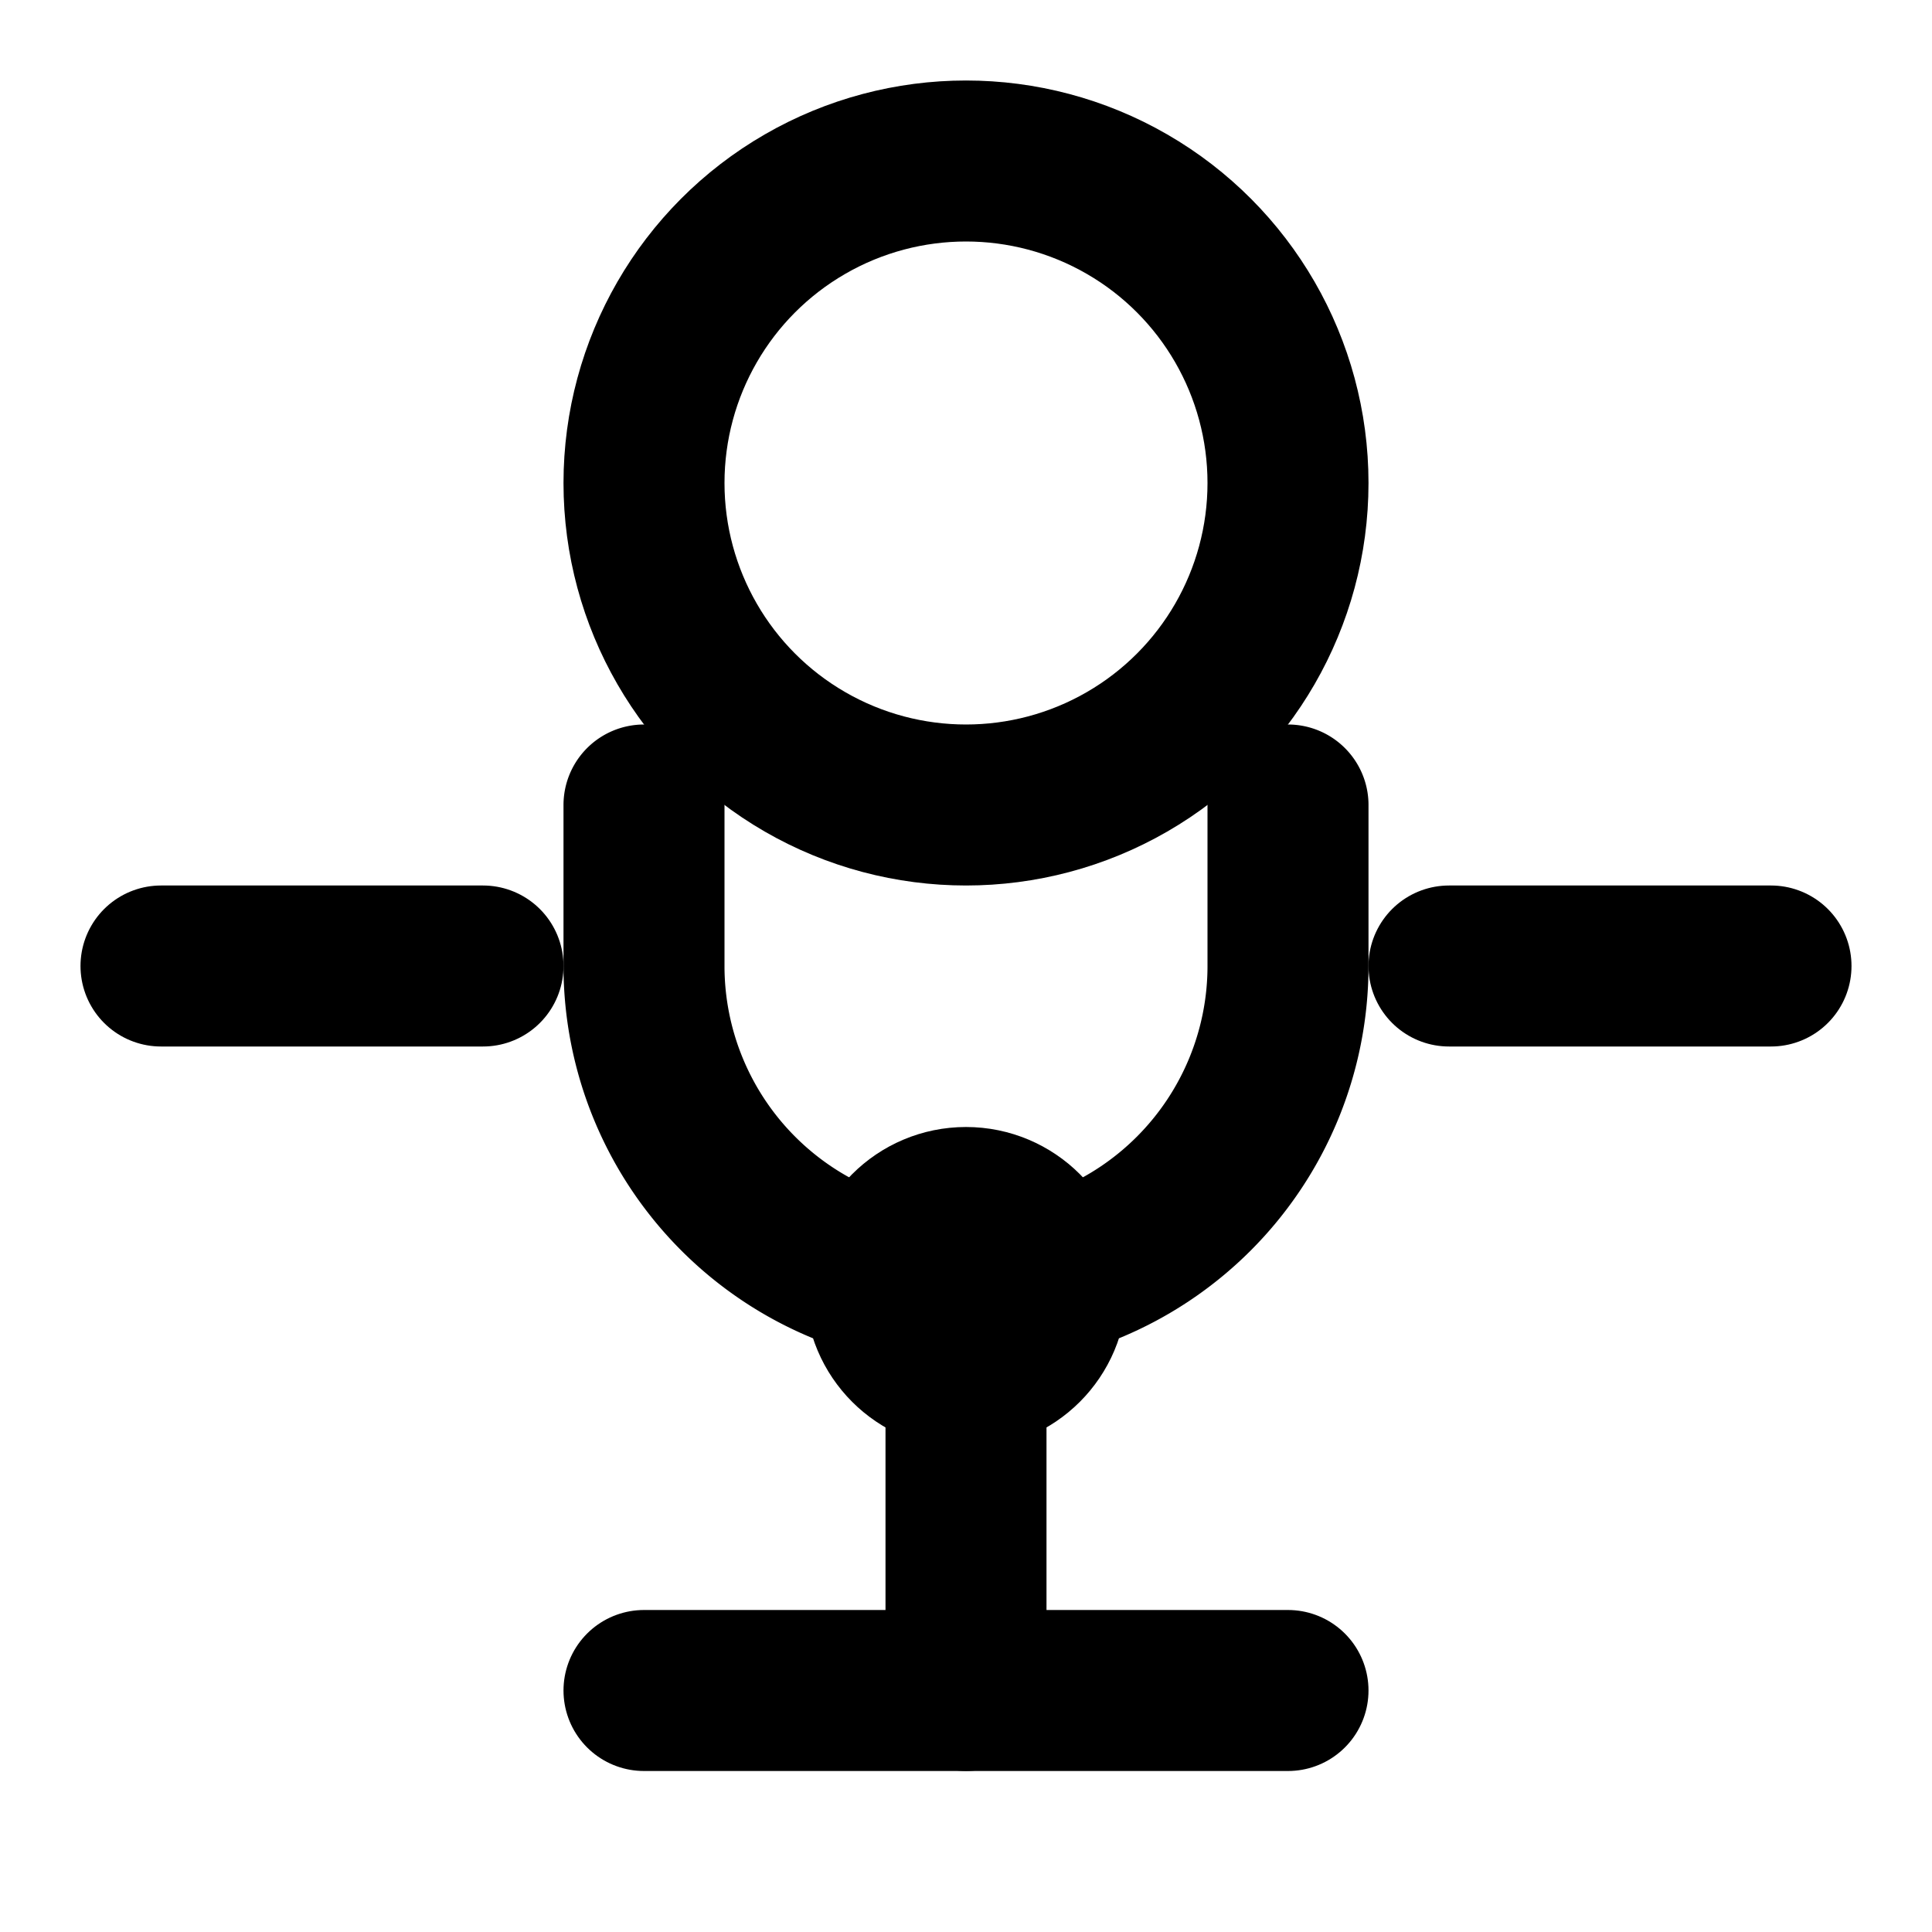
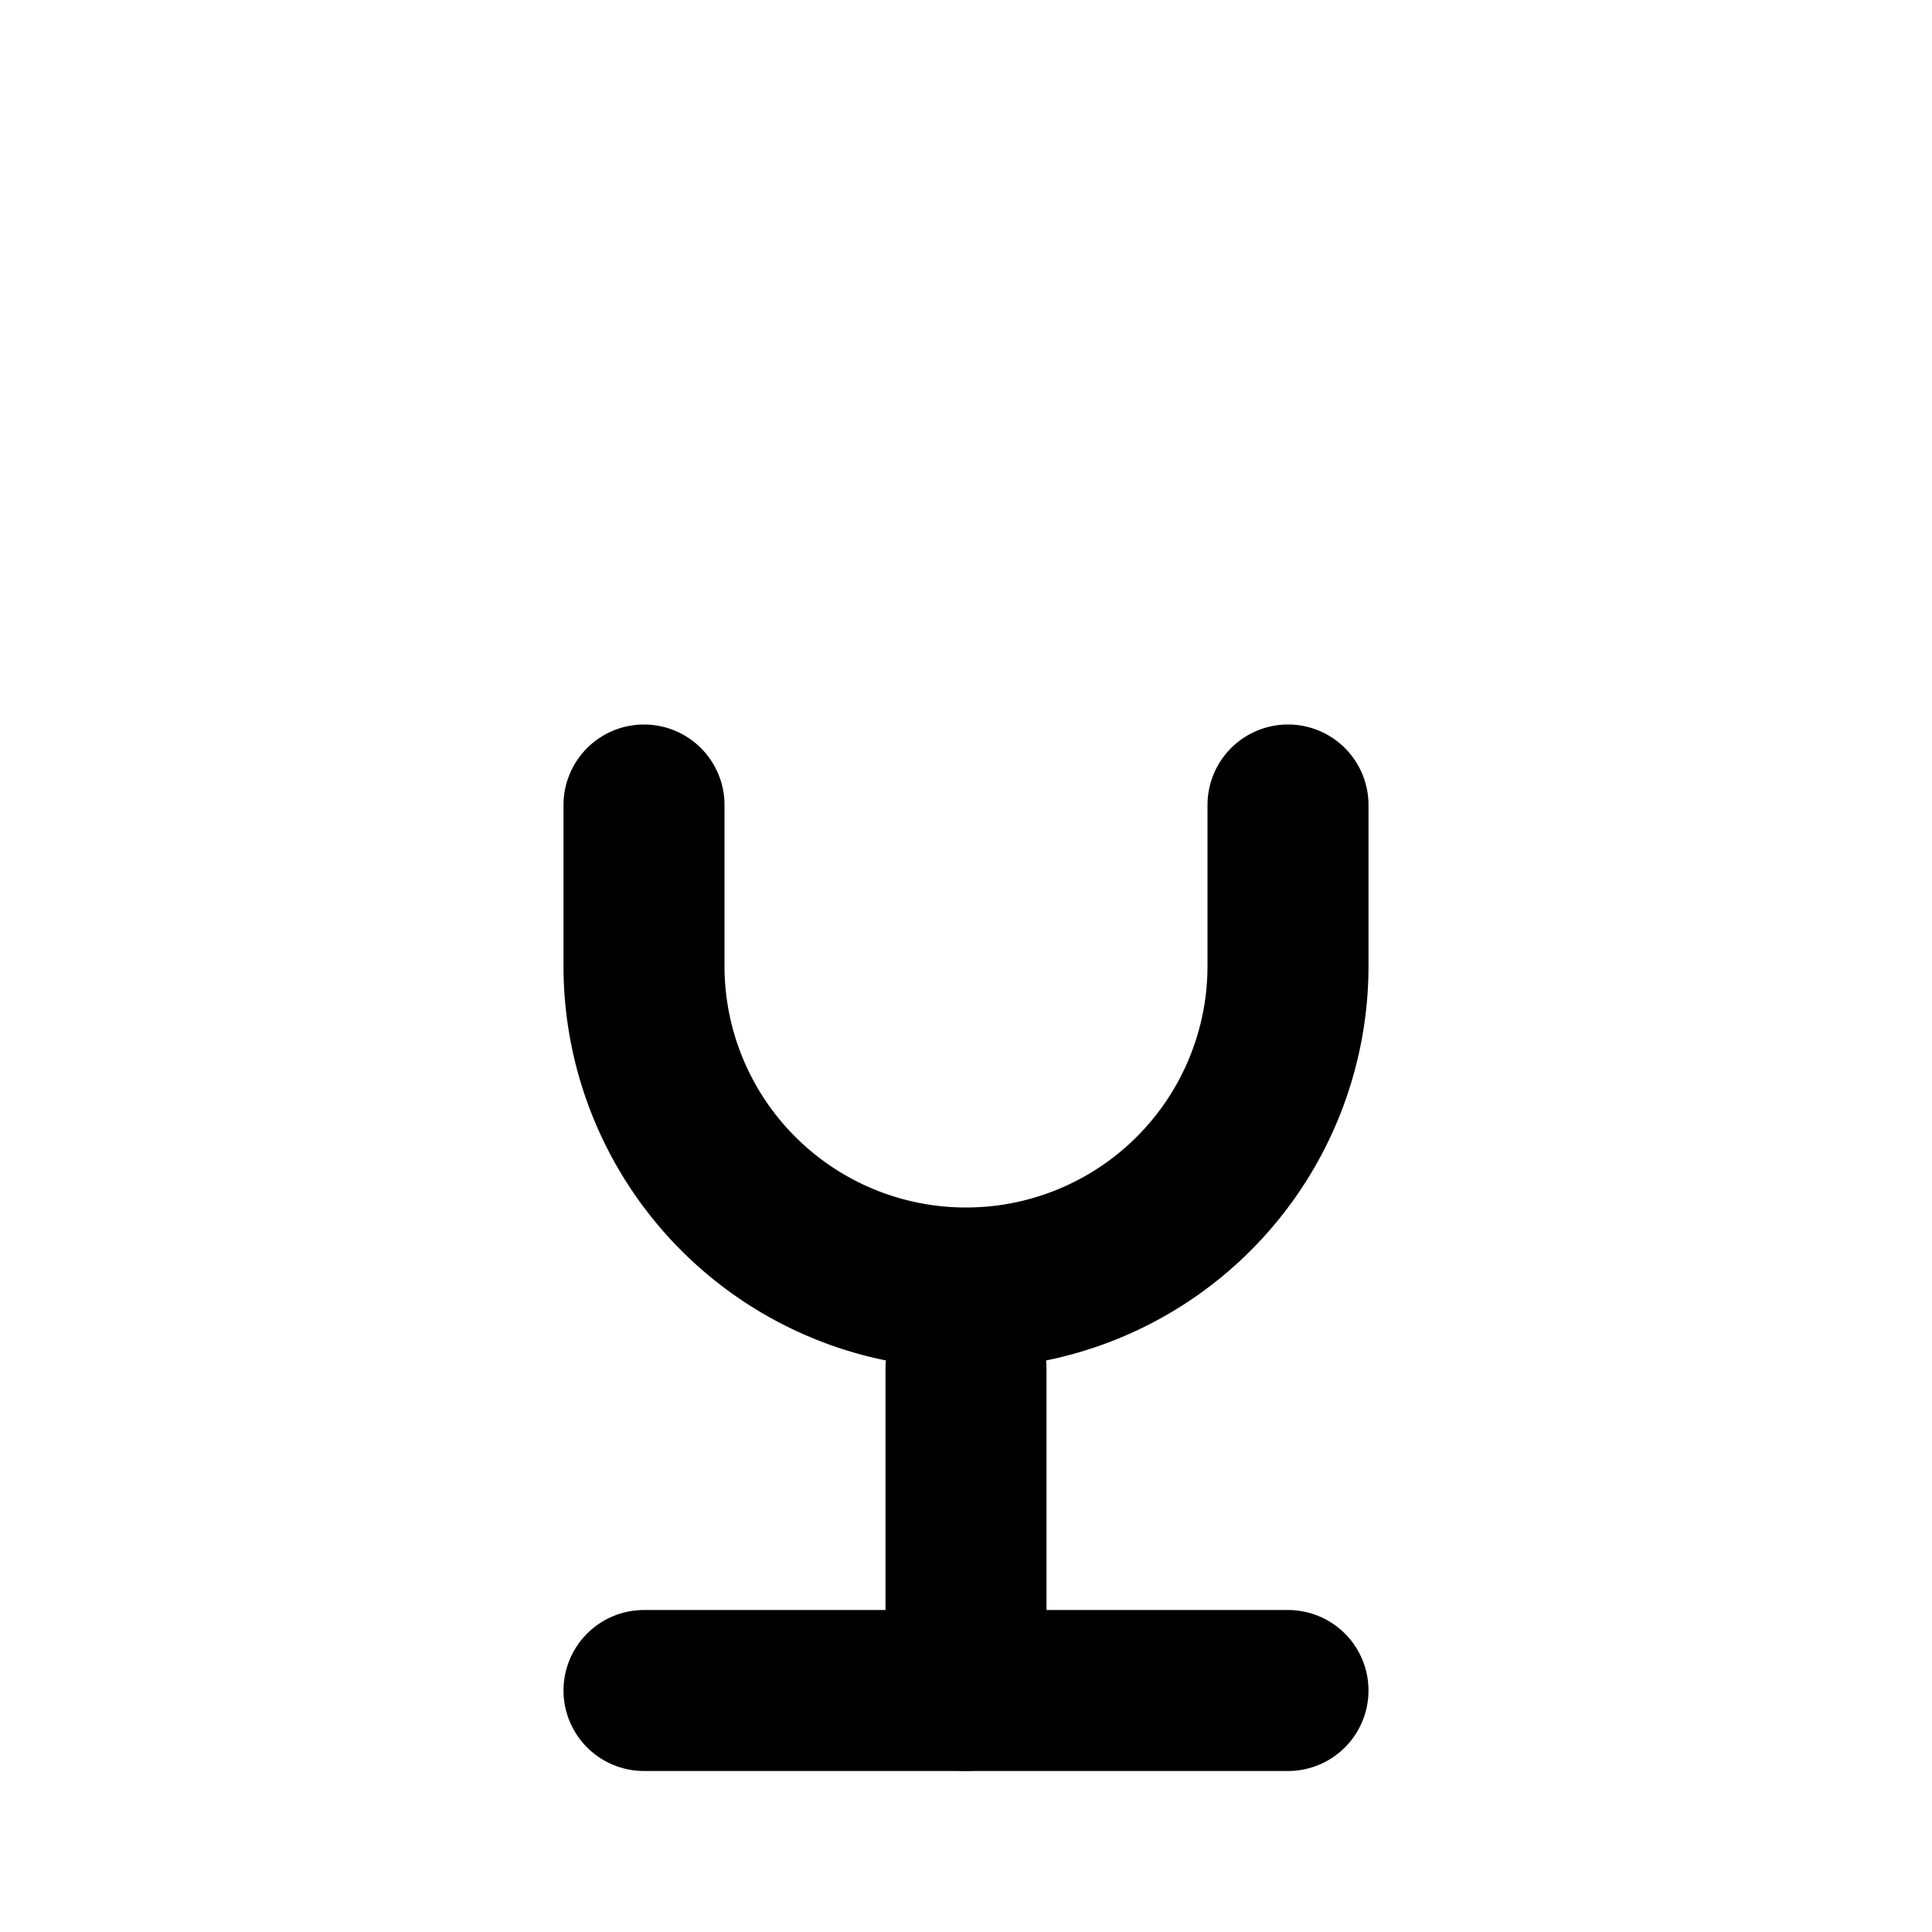
<svg xmlns="http://www.w3.org/2000/svg" className="svg-icon" viewBox="0 0 24 24" fill="none" stroke="currentColor" stroke-width="2" stroke-linecap="round" stroke-linejoin="round">
-   <circle cx="12" cy="6" r="4" />
  <path d="M16 10v2a4 4 0 0 1-8 0v-2" />
-   <circle cx="12" cy="16" r="1" />
  <line x1="12" y1="17" x2="12" y2="21" />
  <path d="M8 21h8" />
-   <path d="M2 12h4" />
-   <path d="M18 12h4" />
</svg>